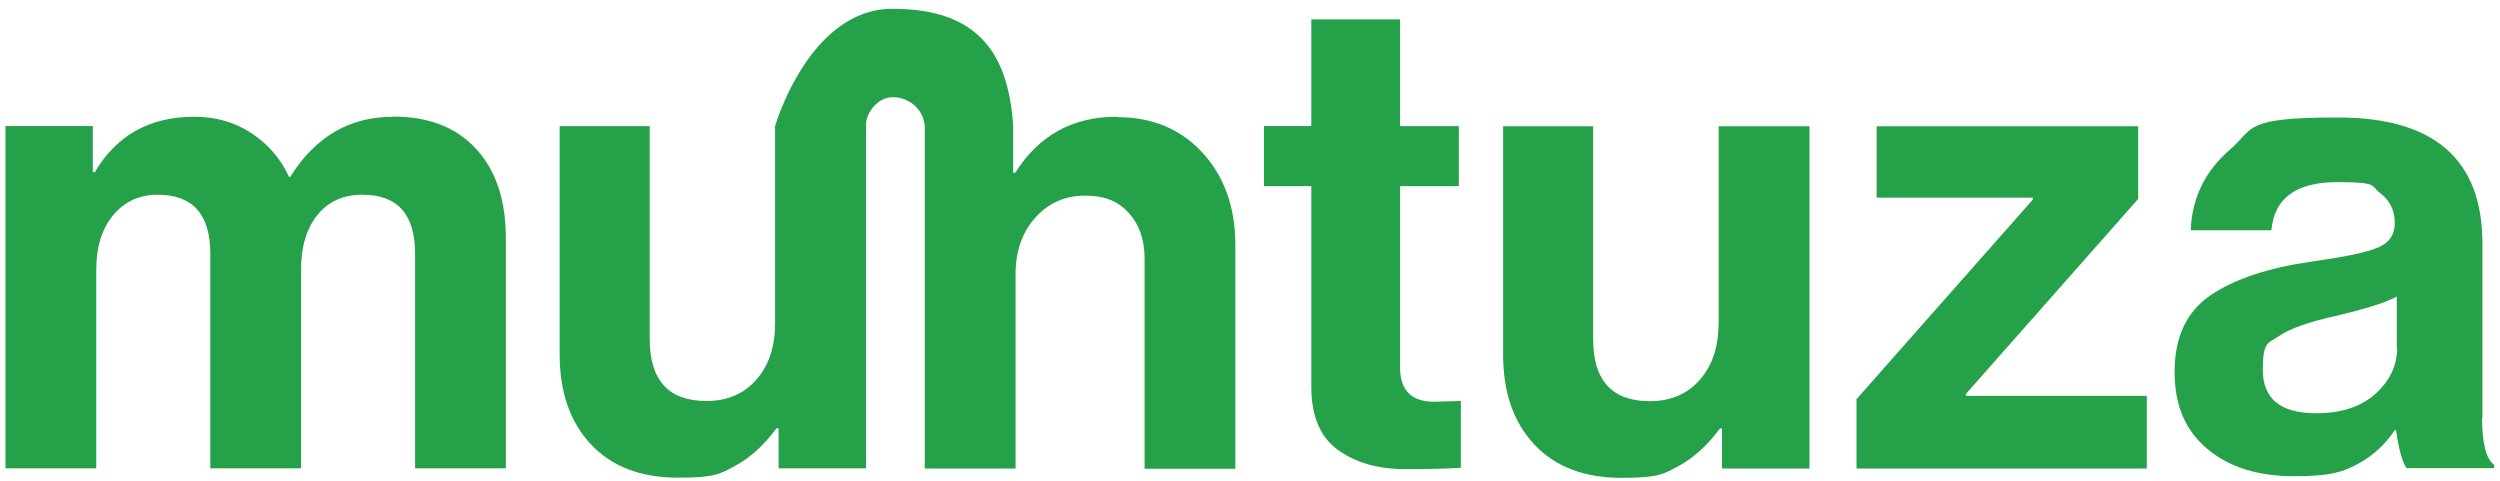
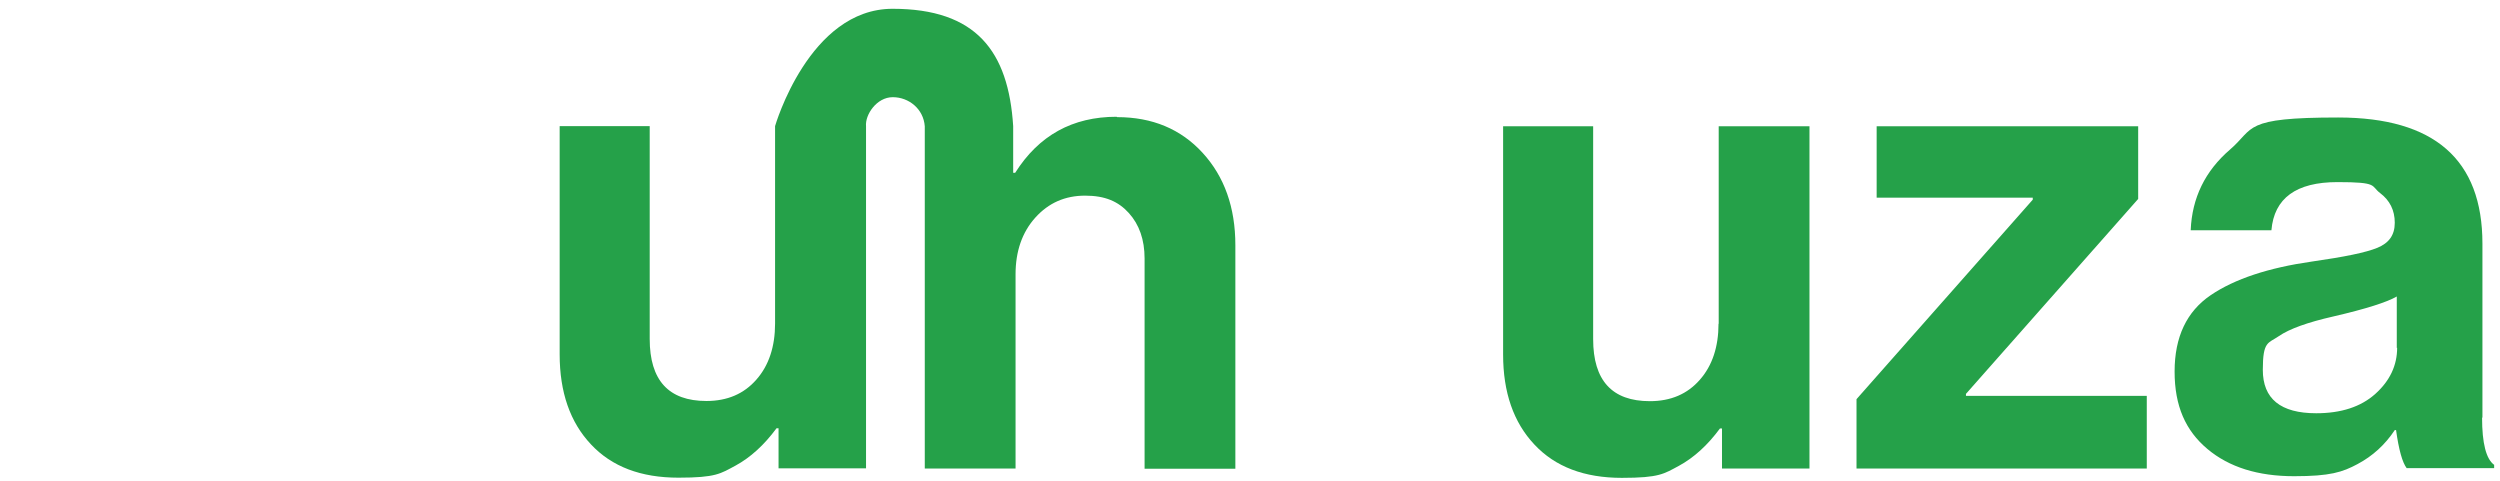
<svg xmlns="http://www.w3.org/2000/svg" id="Layer_1" version="1.1" viewBox="0 0 1366 263">
  <defs>
    <style>
      .st0 {
        fill: #25a149;
      }
    </style>
  </defs>
-   <path class="st0" d="M765,200.9v-99.2h32.1v-32.8h-32.1V10.6h-48.5v58.3h-25.9v32.8h25.9v109.7c0,16,4.9,27.5,14.6,34.5,9.7,6.9,21.8,10.4,36.1,10.4s23.5-.2,31-.7v-36.5l-14.6.4c-12.4,0-18.6-6.2-18.6-18.6Z" />
-   <path class="st0" d="M214.8,63.8c-23.8,0-42.5,10.9-56.2,32.8h-.7c-4.6-10-11.5-17.9-20.6-23.9-9.1-6-19.5-8.9-31.2-8.9-24.3,0-42.4,10.1-54.3,30.3h-1.1v-25.2H3v187h49.6v-108.7c0-12.4,3.1-22.3,9.3-29.7,6.2-7.4,14.3-11.1,24.2-11.1,19.2,0,28.8,10.7,28.8,32.1v117.4h49.6v-108.7c0-12.4,3-22.3,8.9-29.7,6-7.4,14.2-11.1,24.6-11.1,19.2,0,28.8,10.7,28.8,32.1v117.4h49.6v-125.8c0-20.7-5.4-36.9-16.2-48.7-10.8-11.8-26-17.7-45.4-17.7Z" />
  <path class="st0" d="M610.1,63.8c-24.1,0-42.5,10.2-55.4,30.6h-1.1v-25.5c-2.6-40.9-20.2-64.1-65.9-64.1s-64.2,64.1-64.2,64.1v107.9c0,12.6-3.4,22.9-10.2,30.6-6.8,7.8-15.9,11.7-27.3,11.7-20.7,0-31-11.3-31-33.9v-116.3h-49.2v124.7c0,20.7,5.7,37.1,17.1,49.2,11.4,12.2,27.3,18.2,47.8,18.2s23-2.2,31.2-6.6c8.1-4.4,15.6-11.2,22.4-20.4h1.1v21.9h47.8V69c-.6-6.3,5.8-15.9,14.6-15.9s16.8,6.4,17.5,15.9v187h49.6v-106.1c0-12.6,3.6-23,10.8-31,7.2-8,16.2-12,27.2-12s18.2,3.2,23.9,9.5c5.7,6.3,8.6,14.6,8.6,24.8v114.9h49.6v-122.1c0-20.7-6-37.5-17.9-50.5-11.9-13-27.5-19.5-46.7-19.5Z" />
  <path class="st0" d="M939,176.9c0,12.6-3.4,22.9-10.2,30.6-6.8,7.8-15.9,11.7-27.3,11.7-20.7,0-31-11.3-31-33.9v-116.3h-49.2v124.7c0,20.7,5.7,37.1,17.1,49.2,11.4,12.2,27.3,18.2,47.8,18.2s23-2.2,31.2-6.6c8.1-4.4,15.6-11.2,22.4-20.4h1.1v21.9h47.8V69h-49.6v107.9Z" />
  <polygon class="st0" points="1074.2 215.2 1168.3 108.7 1168.3 69 1025.4 69 1025.4 108 1110.7 108 1110.7 109.1 1014.4 218.1 1014.4 256 1173 256 1173 216.3 1074.2 216.3 1074.2 215.2" />
  <path class="st0" d="M1356.4,228.3v-95.2c0-45.9-26.3-68.9-78.8-68.9s-45.5,5.8-59.1,17.5c-13.6,11.7-20.8,26.4-21.5,44.1h44.1c1.5-17.5,13.5-26.3,36.1-26.3s18,2,23.3,6c5.3,4,8,9.4,8,16.2s-3.2,11.1-9.5,13.7c-6.3,2.6-18.2,5-35.7,7.5-23.8,3.4-42.3,9.5-55.4,18.4-13.1,8.9-19.7,22.8-19.7,41.7s6,32.3,17.9,42.3c11.9,10,27.7,14.9,47.4,14.9s26.4-2.2,34.6-6.6c8.3-4.4,15.1-10.6,20.4-18.6h.7c1.5,10.7,3.4,17.6,5.8,20.8h47.8v-1.8c-4.4-3.2-6.6-11.8-6.6-25.9ZM1309.8,190c0,9.7-4,18.1-11.9,25.2-7.9,7.1-18.7,10.6-32.3,10.6-19.5,0-29.2-7.9-29.2-23.7s2.9-14.4,8.7-18.4c5.8-4,15.8-7.6,29.9-10.8,17.7-4.1,29.3-7.8,34.6-10.9v28.1Z" />
</svg>